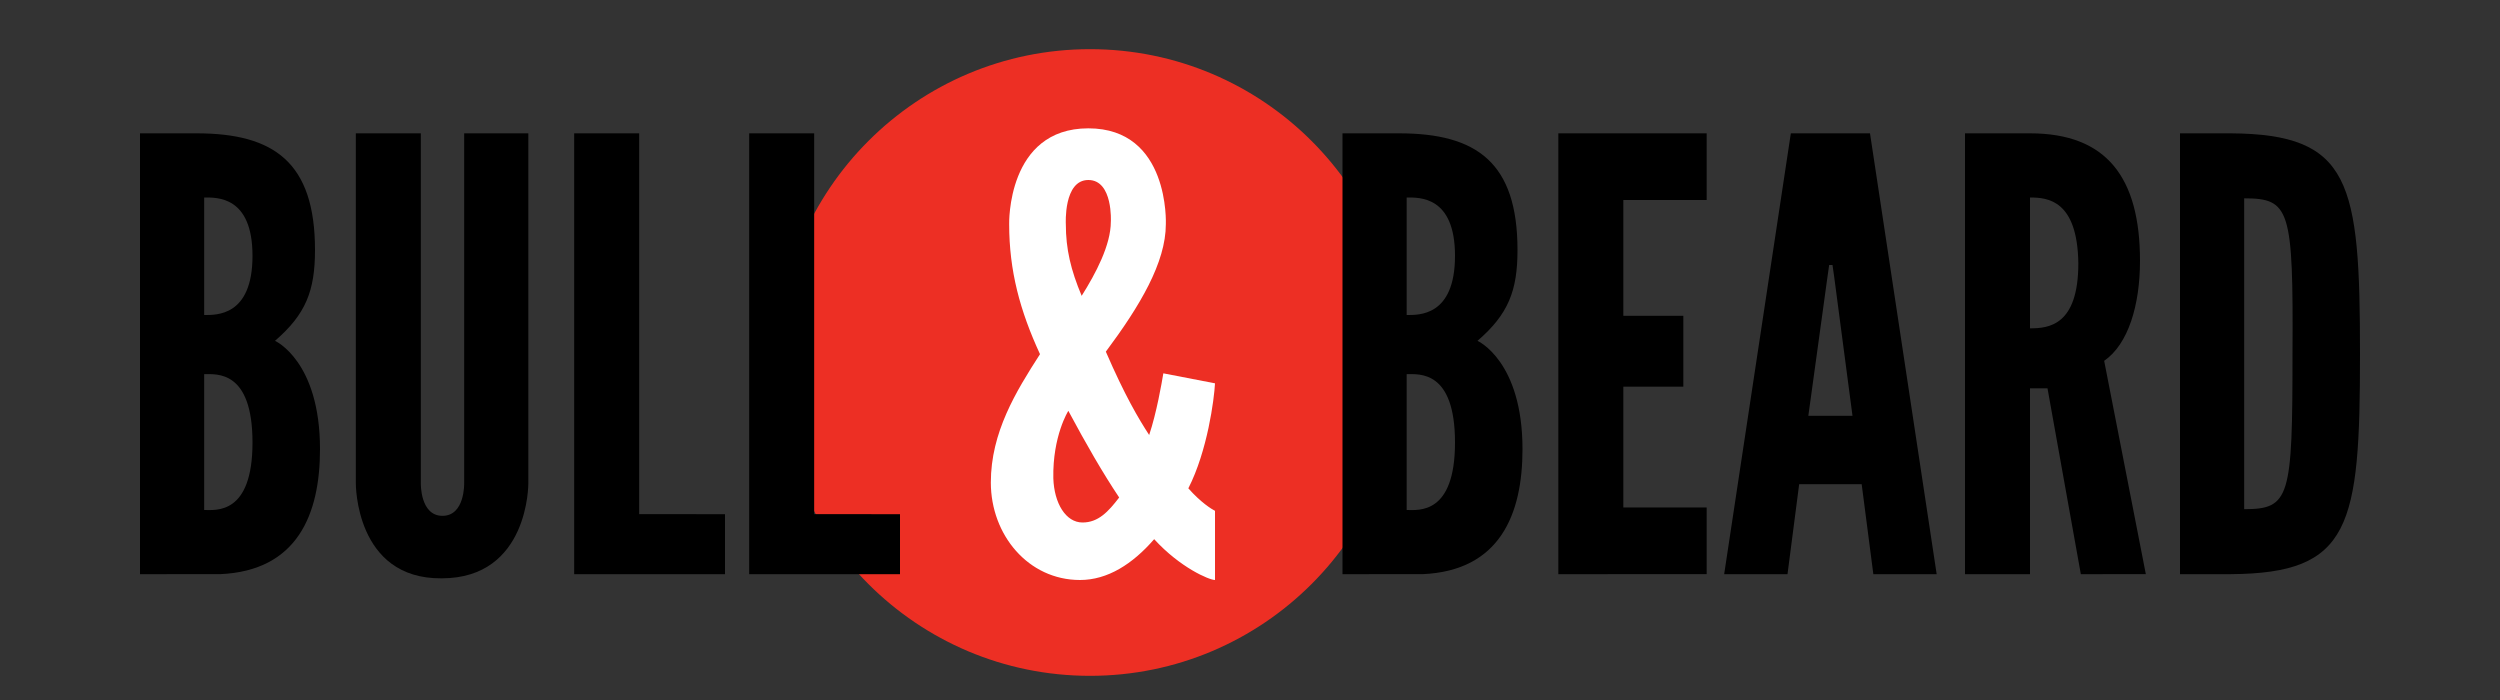
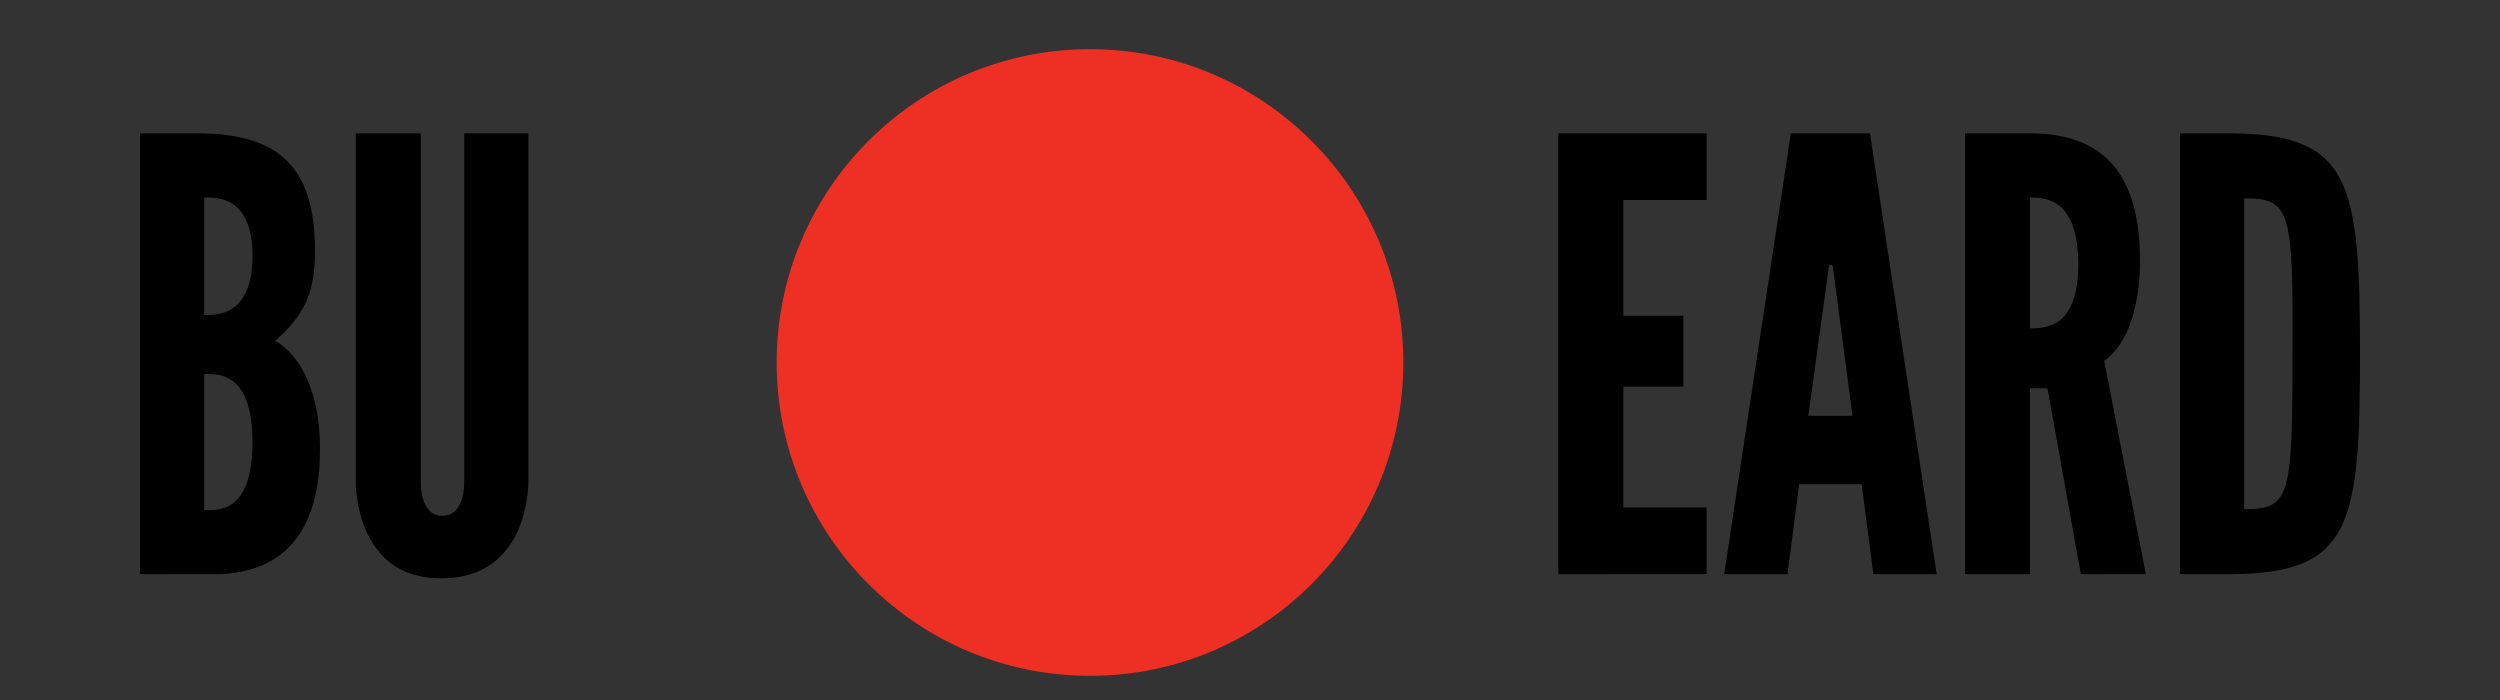
<svg xmlns="http://www.w3.org/2000/svg" version="1.1" id="Layer_1" x="0px" y="0px" viewBox="0 0 300 84" style="enable-background:new 0 0 300 84;" xml:space="preserve">
  <rect x="0" y="0" width="300" height="84" fill="#333333" stroke="none" />
  <style type="text/css">
	.st0{fill:#ED2F24;}
	.st1{fill:#FFFFFF;}
</style>
  <circle class="st0" cx="130.8" cy="43.5" r="37.6" />
  <g>
    <path d="M16.8,68.9V16c0,0,3.9,0,6.8,0c9.3,0,14.2,3.5,14.2,14c0,4.9-1.1,7.7-4.8,10.9c0,0,5.4,2.4,5.4,13c0,7.8-2.7,14.6-12,15   H16.8z M24.5,23.7v14.1c1.4,0,5.8,0.2,5.8-7.1C30.3,23.5,26,23.7,24.5,23.7z M24.5,44.9v16.3c1.4,0,5.8,0.6,5.8-8.1   C30.3,44.4,26,44.9,24.5,44.9z" />
    <path d="M63.4,16V58c0,0,0.1,11.4-10.4,11.4C42.6,69.5,42.7,58,42.7,58V16h7.8V58c0,0-0.1,3.9,2.6,3.9c2.7,0,2.6-3.9,2.6-3.9V16   H63.4z" />
-     <path d="M68.9,16h7.8v45.7H87v7.2H68.9V16z" />
-     <path d="M89.9,16h7.8v45.7H108v7.2H89.9V16z" />
-     <path class="st1" d="M124.8,42.5c-2.4-5.2-3.7-10-3.7-15.6c0,0-0.3-11.5,9.5-11.5c9.8,0,9.3,11.5,9.3,11.5c0,4.6-3.1,9.8-7.2,15.3   c2.3,5.3,3.9,8,5.2,10c0.9-2.7,1.5-6.2,1.7-7.4l6.2,1.2c-0.1,1.9-0.9,8.1-3.2,12.6c1.5,1.7,2.8,2.5,3.2,2.7v8.3   c-0.7,0-4.2-1.5-7.3-4.9c-2.6,3-5.6,4.9-8.9,4.9c-6.2,0-10.7-5.4-10.7-11.7C118.9,51.9,121.9,47,124.8,42.5z M128.2,49.3   c0,0-1.9,3-1.8,8.1c0.1,3,1.5,5.3,3.5,5.3c1.9,0,3.1-1.3,4.4-3C132.3,56.7,130.4,53.4,128.2,49.3z M130.6,21.6   c-3,0-2.7,5.3-2.7,5.3c0,3,0.6,5.5,1.9,8.6c1.7-2.7,3.5-6.1,3.5-8.9C133.3,26.7,133.6,21.6,130.6,21.6z" />
-     <path d="M161.1,68.9V16c0,0,3.9,0,6.8,0c9.3,0,14.2,3.5,14.2,14c0,4.9-1.1,7.7-4.8,10.9c0,0,5.4,2.4,5.4,13c0,7.8-2.7,14.6-12,15   H161.1z M168.8,23.7v14.1c1.4,0,5.8,0.2,5.8-7.1C174.6,23.5,170.3,23.7,168.8,23.7z M168.8,44.9v16.3c1.4,0,5.8,0.6,5.8-8.1   C174.6,44.4,170.3,44.9,168.8,44.9z" />
    <path d="M187,16h17.8v8h-10v13.9h7.2v8.5h-7.2v14.5h10v8H187V16z" />
    <path d="M206.9,68.9l8-52.9h9.5l8,52.9h-7.6l-1.4-10.8h-7.5l-1.4,10.8H206.9z M220.1,33.2l-0.2-1.4h-0.4l-0.2,1.4L217,49.9h5.3   L220.1,33.2z" />
    <path d="M249.7,68.9l-4-22.3h-2.1v22.3h-7.8V16h7.8c9.2,0,13.2,5.3,13.2,15.3c0,5.3-1.4,10-4.3,12l5,25.6H249.7z M243.6,23.7v15.7   c2.2,0,5.8-0.3,5.8-7.8C249.3,24,245.7,23.7,243.6,23.7z" />
    <path d="M267.7,68.9h-6.1V16h6.1c14.4,0.1,15.5,5.8,15.5,26.5C283.2,63.2,282.1,68.8,267.7,68.9z M269.3,61.1   c5.5,0,5.8-1.4,5.8-18.7c0.1-17.3-0.3-18.6-5.8-18.6V61.1z" />
  </g>
</svg>